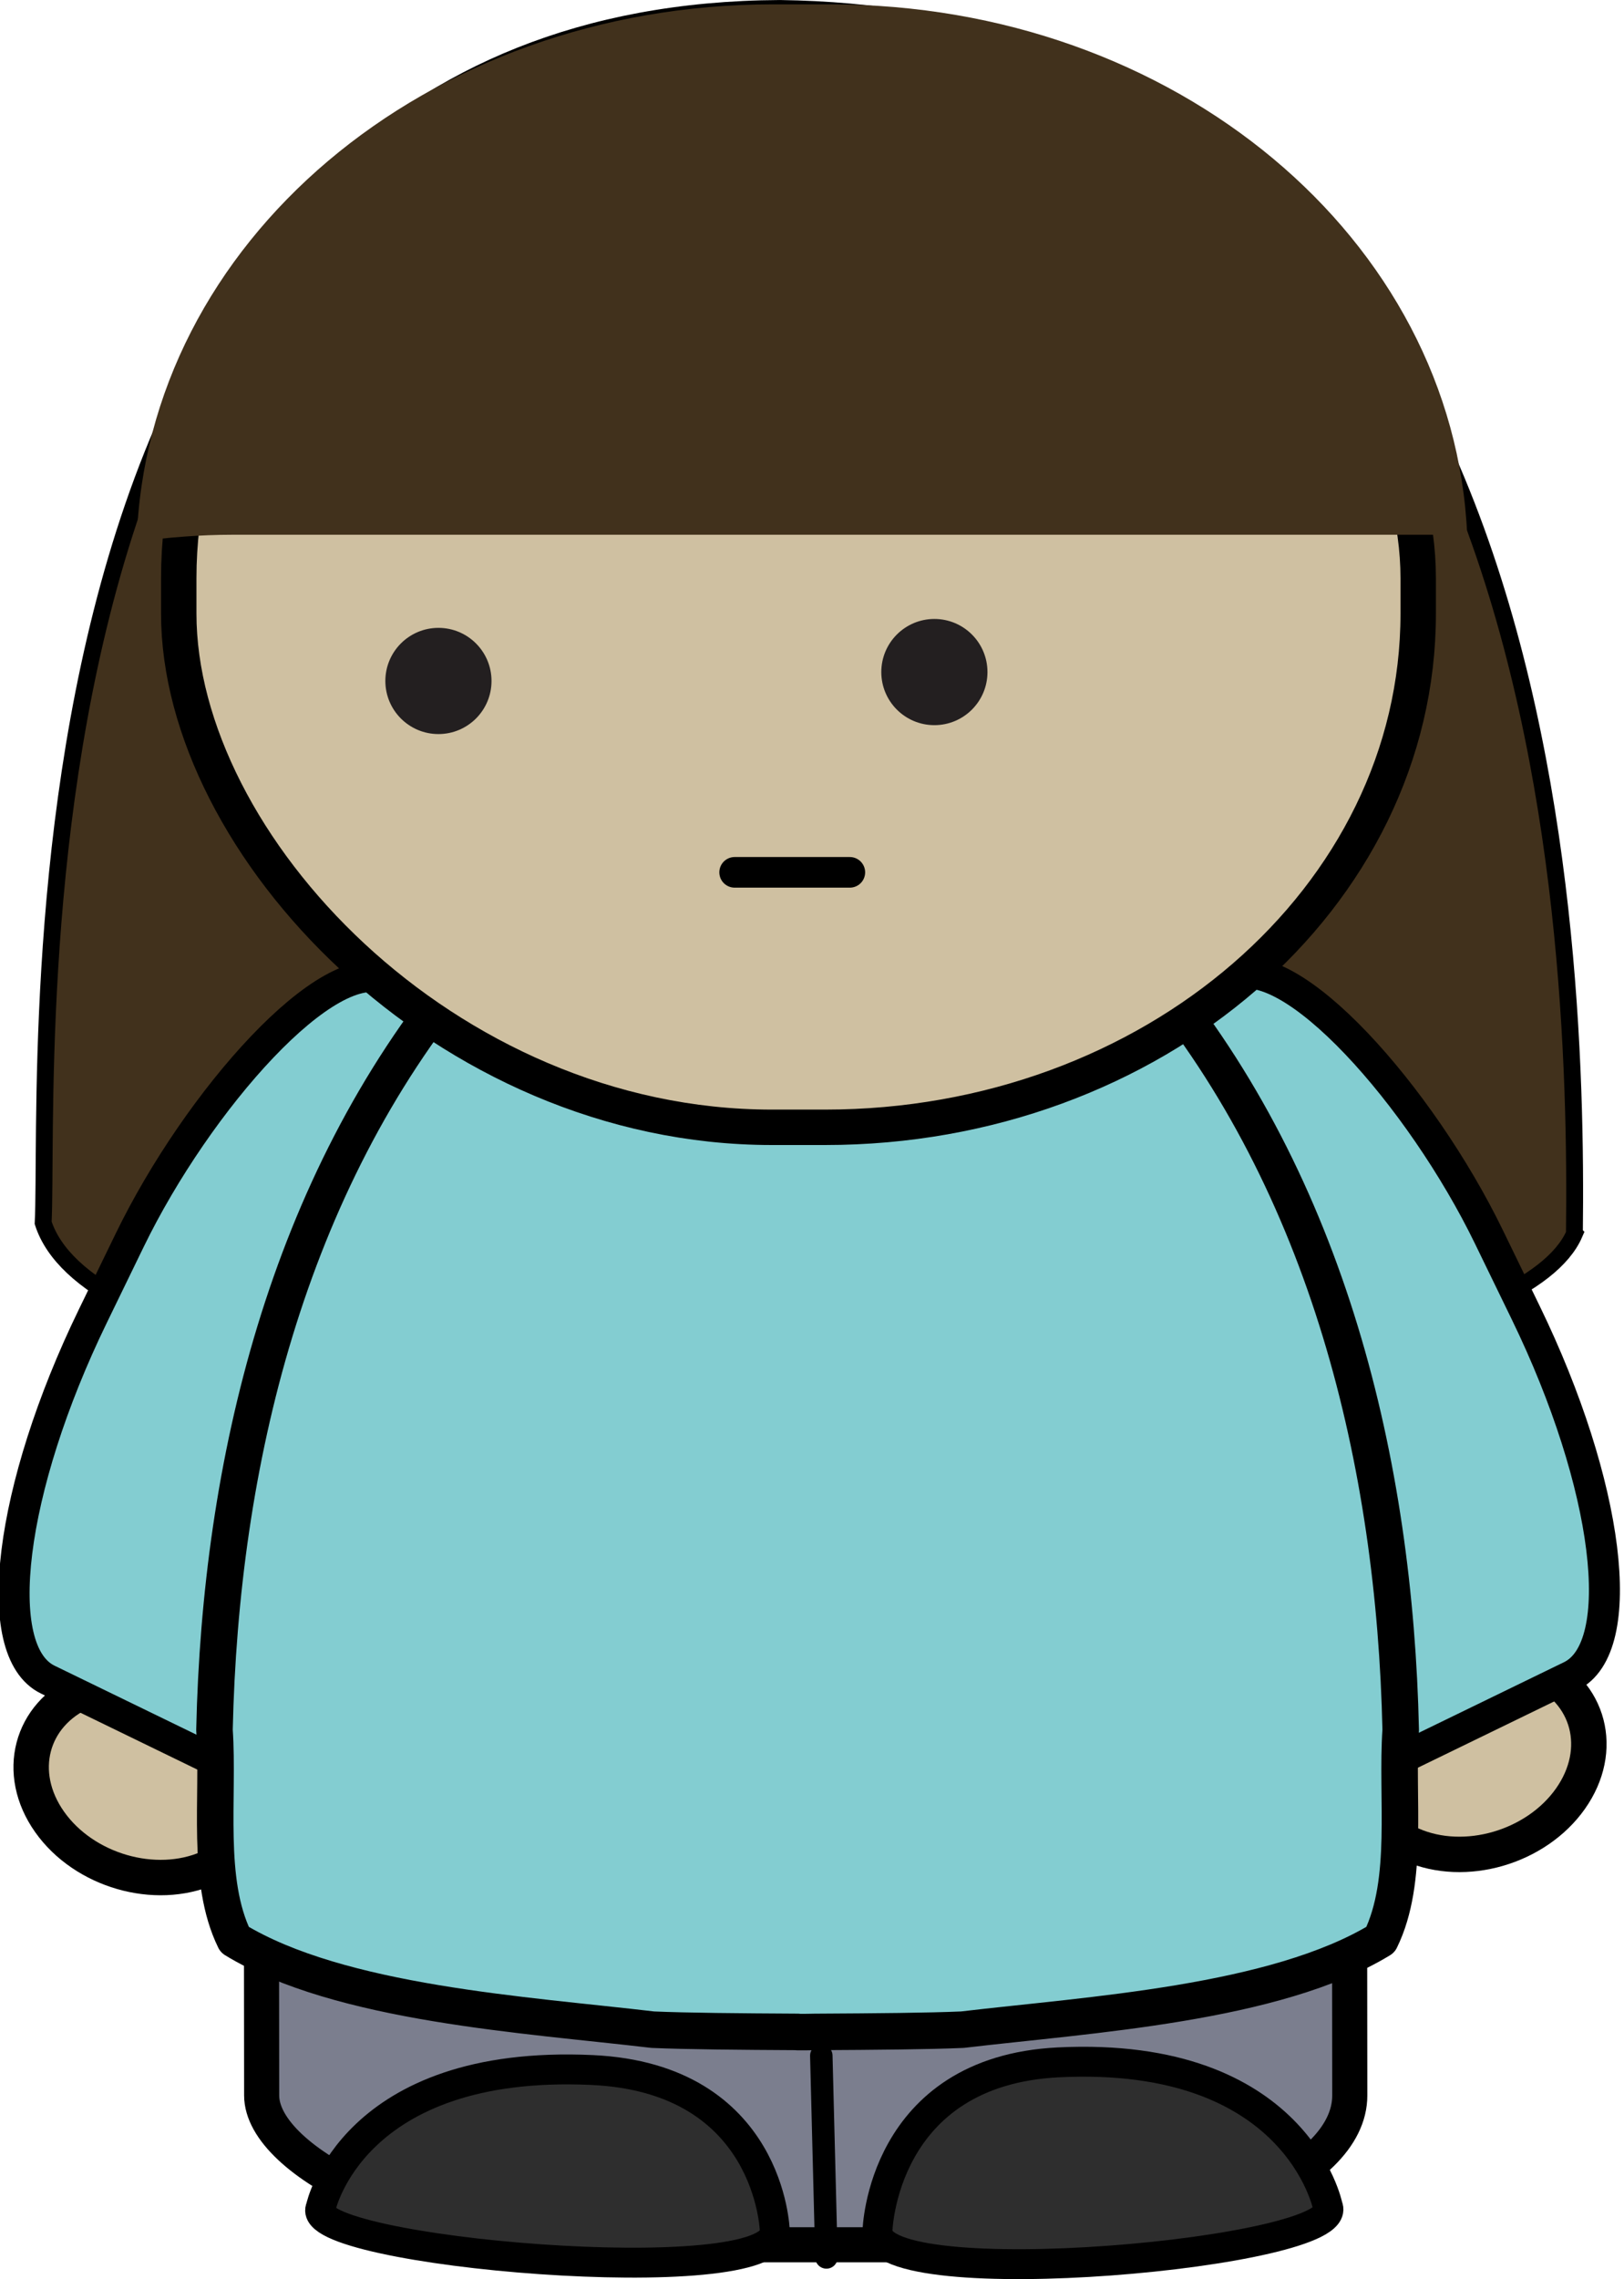
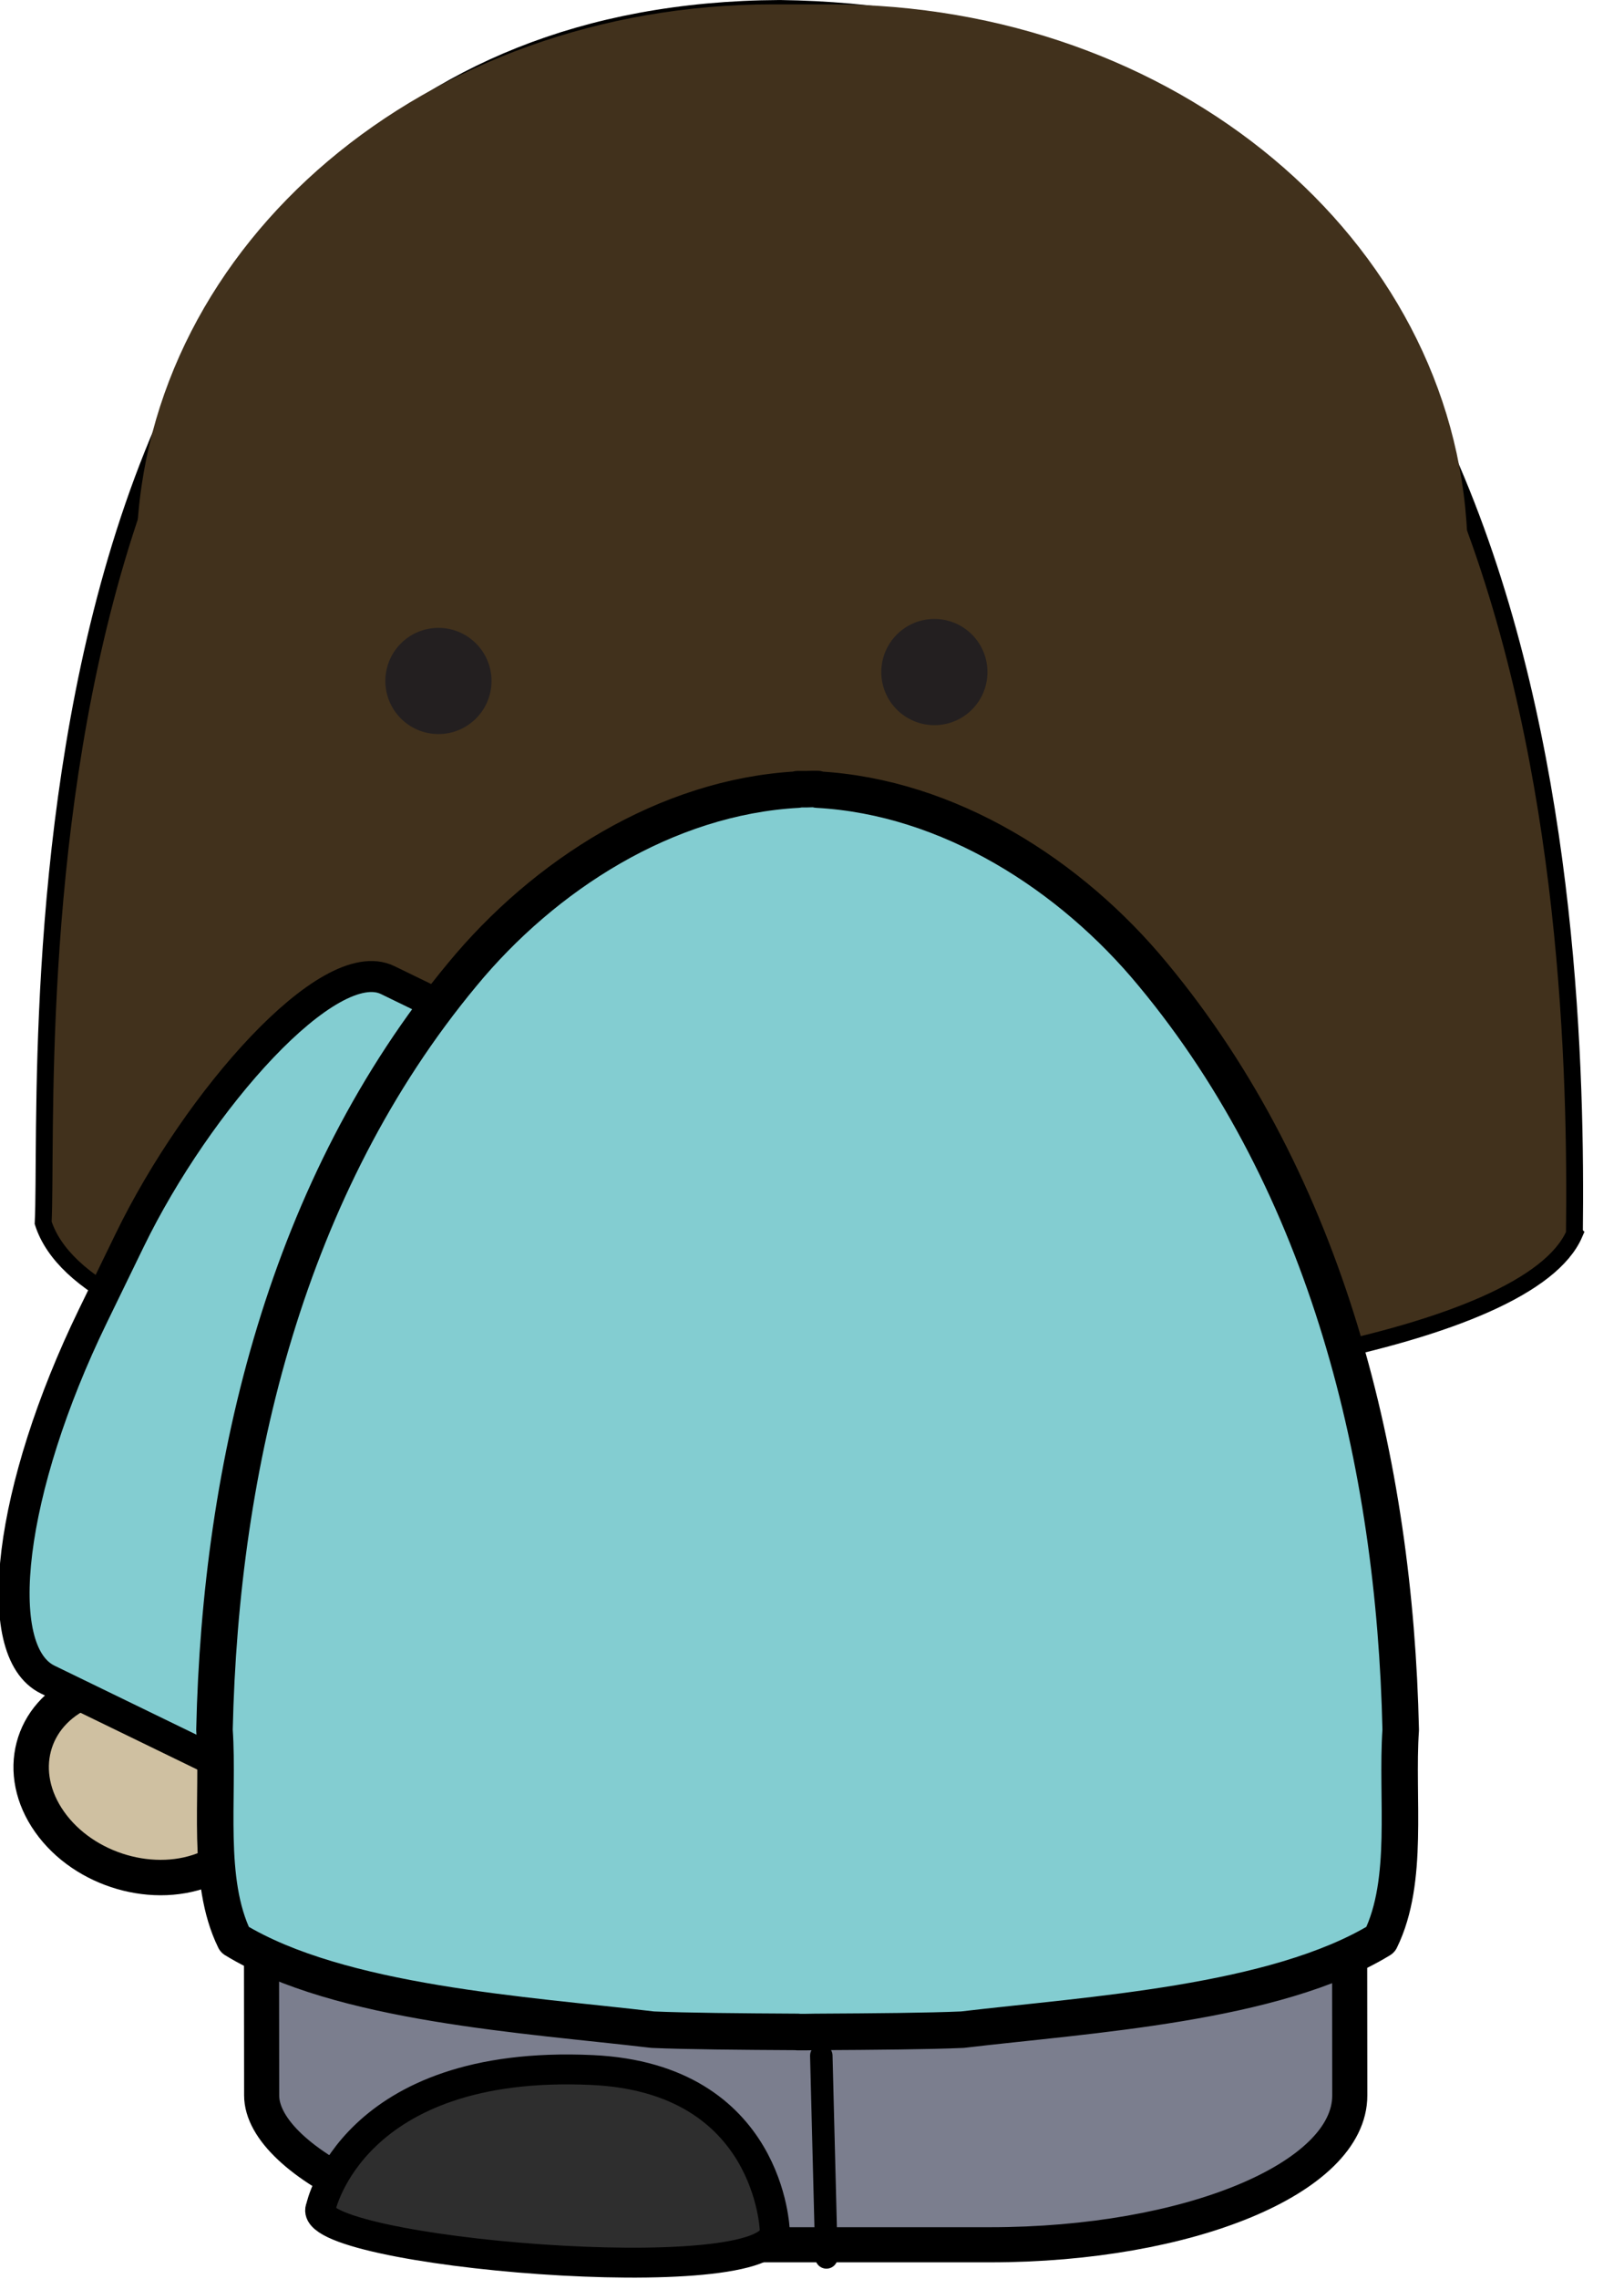
<svg xmlns="http://www.w3.org/2000/svg" width="23.168mm" height="32.503mm" version="1.1" viewBox="0 0 82.091 115.17">
  <g transform="translate(-231.96 -411.85)">
    <g transform="translate(-67.975 246.83)">
      <path d="m379.52 227.36c0.195-16.143-1.355-61.391-40.168-61.913-40.16 0.217-36.851 53.56-37.236 61.364 4.133 12.811 72.811 11.19 77.405 0.55z" fill="#41311c" stroke="#000" stroke-width=".852px" />
      <path d="m302.44 257.08c1.741 2.467 5.335 3.509 8.027 2.328s3.465-4.139 1.724-6.606c-1.741-2.467-5.335-3.509-8.027-2.328-2.693 1.182-3.465 4.139-1.724 6.606z" fill="#cfc0a1" fill-rule="evenodd" stroke="#000" stroke-linecap="round" stroke-linejoin="round" stroke-width="1.79" />
      <rect transform="matrix(-.899 -.437 -.437 .899 0 0)" x="-399.85" y="53.285" width="24.503" height="39.319" rx="5.983" ry="17.523" fill="#83cdd1" fill-rule="evenodd" stroke="#000" stroke-linecap="round" stroke-linejoin="round" stroke-width="1.567" />
-       <path d="m379.32 255.91c-1.741 2.467-5.335 3.509-8.027 2.328s-3.465-4.139-1.724-6.606c1.741-2.467 5.335-3.509 8.027-2.328 2.693 1.182 3.465 4.139 1.724 6.606z" fill="#cfc0a1" fill-rule="evenodd" stroke="#000" stroke-linecap="round" stroke-linejoin="round" stroke-width="1.79" />
-       <rect transform="matrix(.899 -.437 .437 .899 0 0)" x="213.57" y="351.27" width="24.503" height="39.319" rx="5.983" ry="17.523" fill="#83cdd1" fill-rule="evenodd" stroke="#000" stroke-linecap="round" stroke-linejoin="round" stroke-width="1.567" />
      <rect transform="matrix(1 -0 .001 1 0 0)" x="312.89" y="230.15" width="55.004" height="48.3" rx="18.19" ry="7.546" fill="#7b7e8e" fill-rule="evenodd" stroke="#000" stroke-linecap="round" stroke-linejoin="round" stroke-width="1.774" />
      <path d="m341.71 279.09-0.259-10.194" fill="none" stroke="#000" stroke-linecap="round" stroke-linejoin="round" stroke-width="1.135" />
-       <path d="m344.29 277.75s0.201-8.079 9.155-8.518c12.044-0.59 13.607 7.279 13.607 7.279 1.074 2.347-22.856 4.543-22.761 1.239z" fill="#2e2e2e" stroke="#000" stroke-width="1.511" />
      <path d="m339.1 277.75s-0.203-7.712-9.23-8.13c-12.143-0.564-13.719 6.948-13.719 6.948-1.083 2.24 23.044 4.336 22.948 1.183z" fill="#2e2e2e" stroke="#000" stroke-width="1.511" />
      <path d="m340.99 204.89c-0.099 0-0.199 9e-3 -0.298 9e-3h-0.432v0.021c-6.655 0.362-12.821 4.328-16.952 9.335-8.856 10.662-12.234 24.703-12.532 38.177 0.233 3.456-0.447 7.604 1.02 10.601 5.329 3.246 14.726 3.79 21.133 4.548 1.7 0.075 4.401 0.097 7.332 0.113v9e-3c0.308 0 0.6 0 0.904-9e-3 0.03-9e-5 0.059 1.8e-4 0.089 0 2.932-0.016 5.632-0.038 7.332-0.113 6.406-0.759 15.804-1.302 21.133-4.548 1.467-2.997 0.787-7.145 1.02-10.601-0.298-13.474-3.676-27.516-12.532-38.177-4.132-5.007-10.298-8.974-16.952-9.335v-0.03h-0.263z" fill="#83cdd1" fill-rule="evenodd" stroke="#000" stroke-linecap="round" stroke-linejoin="round" stroke-width="1.846" />
-       <rect x="308.97" y="168.28" width="62.654" height="53.704" rx="29.985" ry="25.957" fill="#cfc0a1" fill-rule="evenodd" stroke="#000" stroke-linecap="round" stroke-linejoin="bevel" stroke-width="1.79" />
-       <path d="m337.07 209.1h5.823" fill="none" stroke="#000" stroke-linecap="round" stroke-linejoin="round" stroke-width="1.547" />
      <path d="m339.02 165.24c-17.555 0-31.713 12.046-32.177 27.142 1.577-0.204 3.192-0.341 4.837-0.341h62.42c-0.664-14.937-14.754-26.8-32.177-26.8h-2.902z" fill="#41311c" fill-rule="evenodd" />
      <g transform="matrix(.501 0 0 -.501 324.78 199.43)">
        <path d="m0 0c0-2.958-2.396-5.355-5.355-5.355-2.958 0-5.356 2.397-5.356 5.355 0 2.957 2.398 5.356 5.356 5.356 2.959 0 5.355-2.399 5.355-5.356" fill="#231f20" />
      </g>
      <g transform="matrix(.501 0 0 -.501 349.85 198.98)">
        <path d="m0 0c0-2.958-2.396-5.355-5.355-5.355-2.958 0-5.356 2.397-5.356 5.355 0 2.957 2.398 5.356 5.356 5.356 2.959 0 5.355-2.399 5.355-5.356" fill="#231f20" />
      </g>
    </g>
  </g>
</svg>